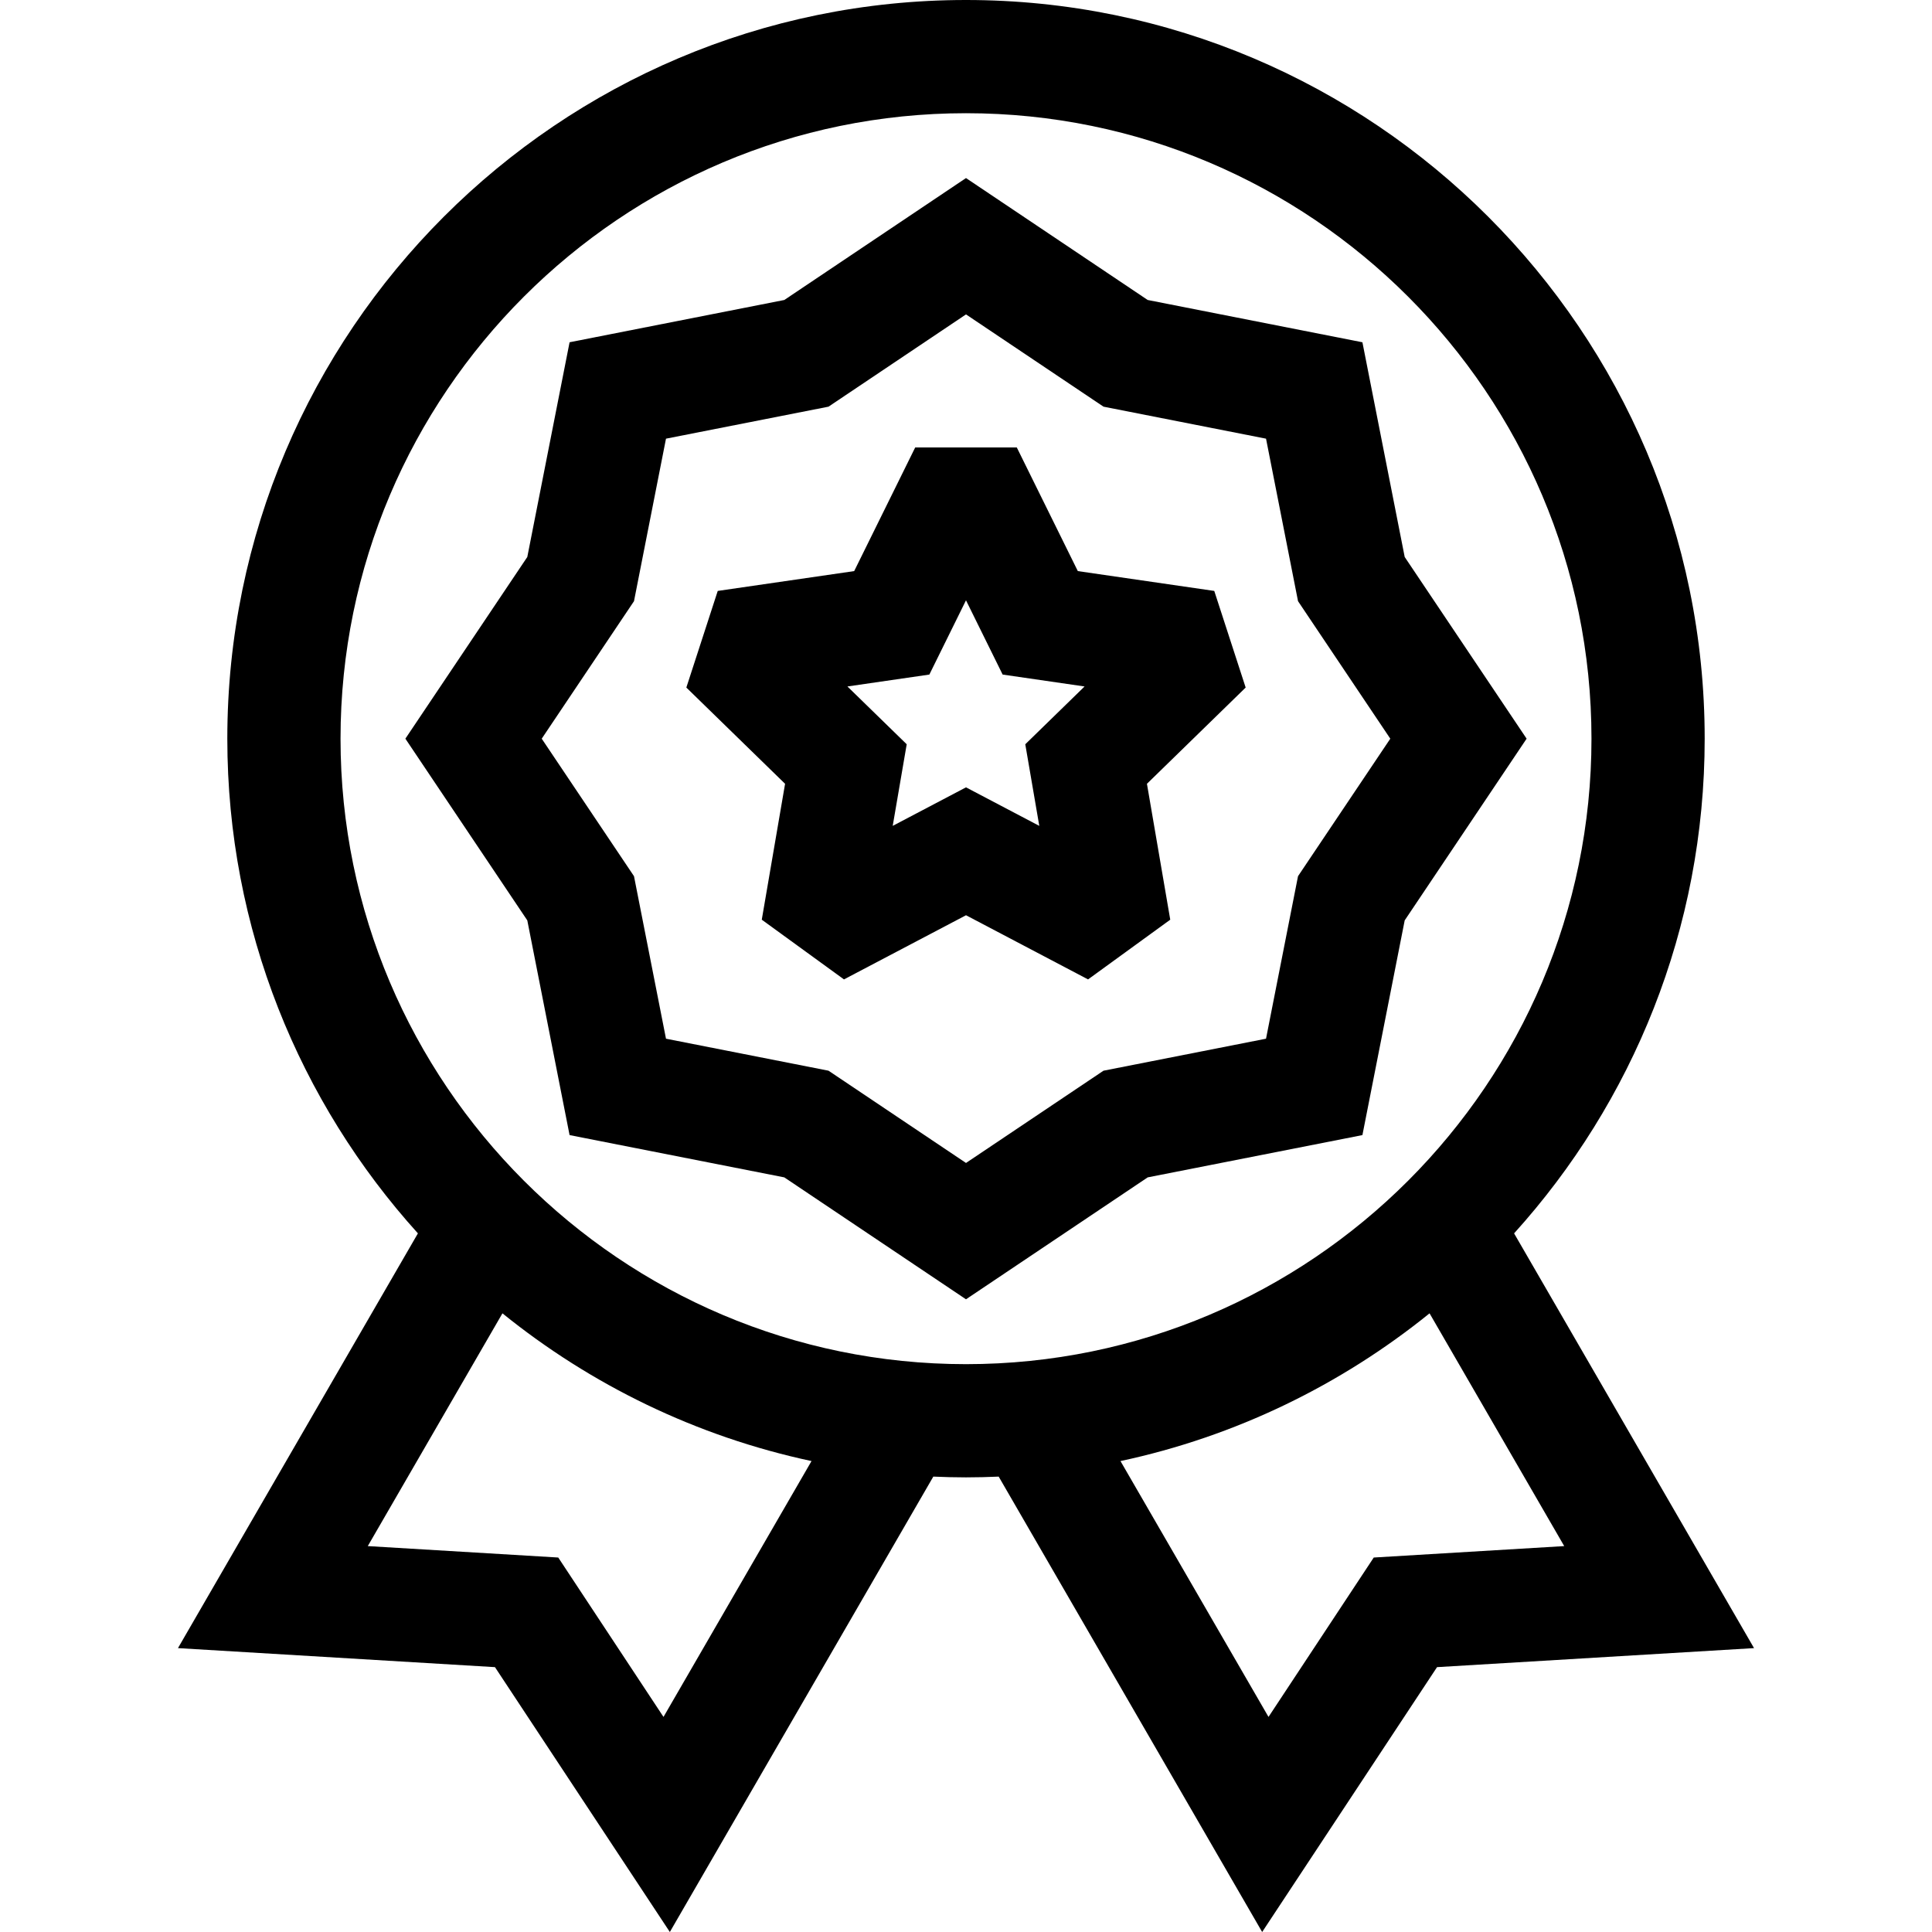
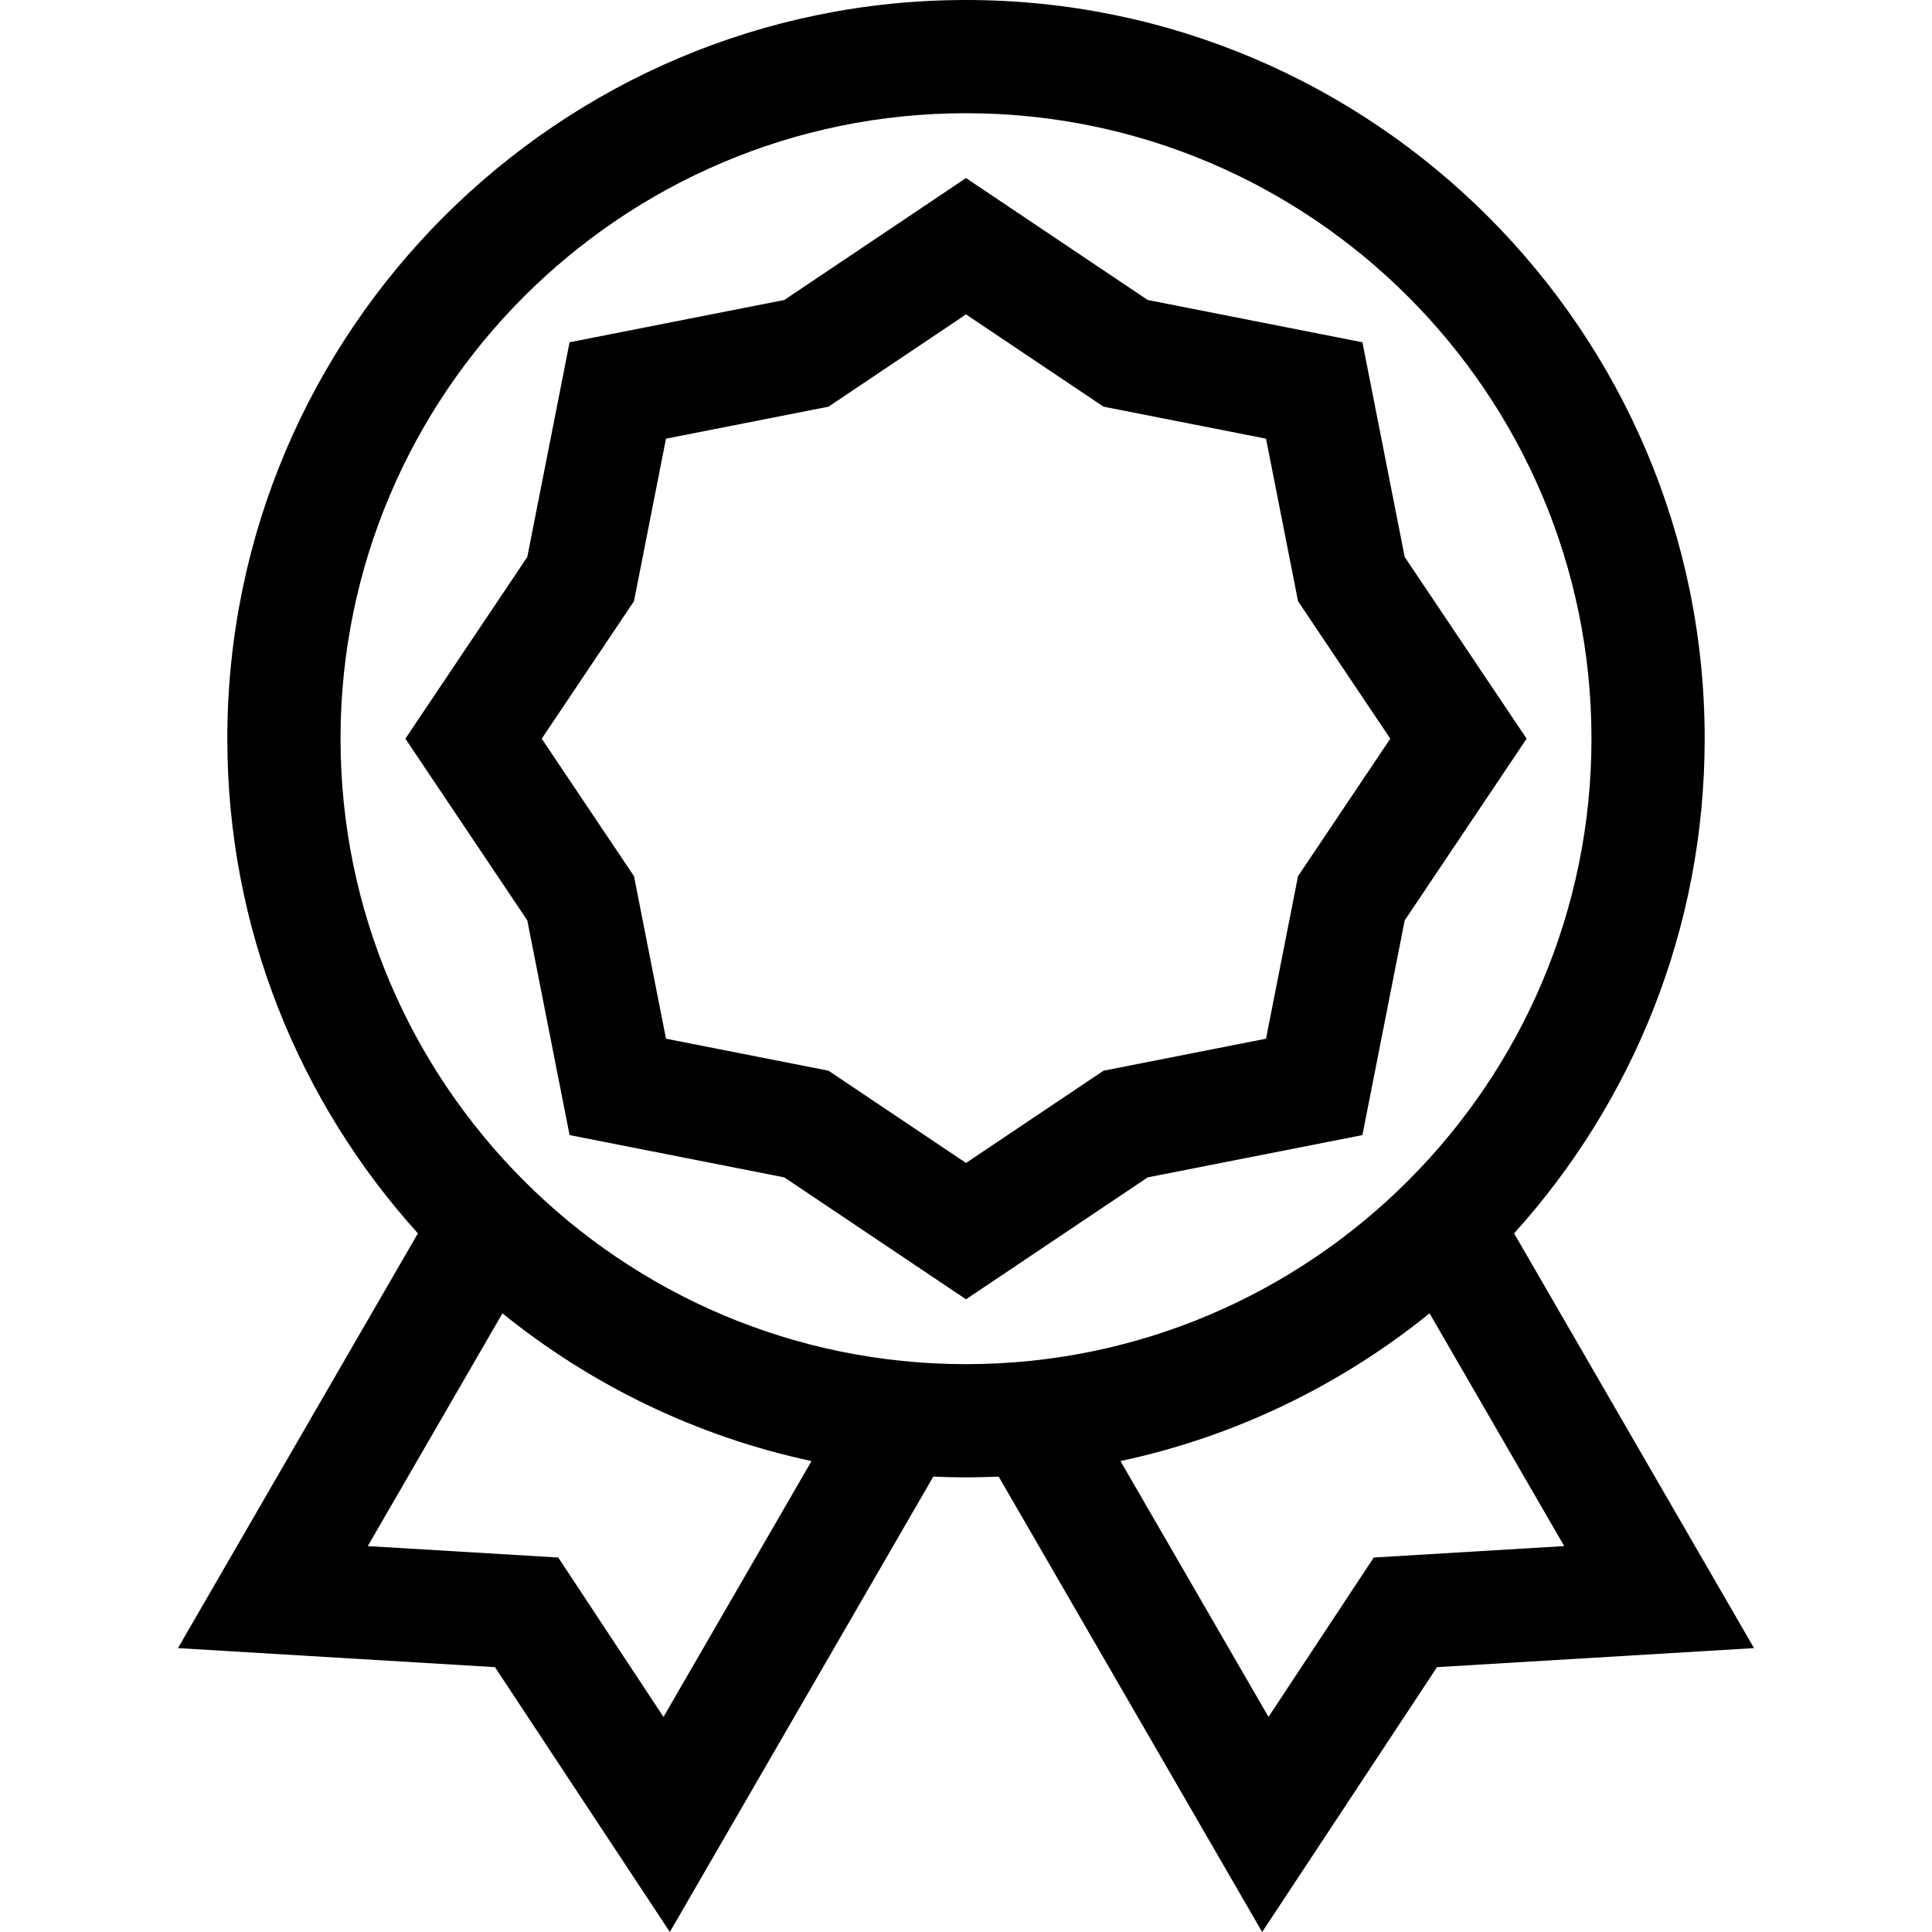
<svg xmlns="http://www.w3.org/2000/svg" id="Capa_1" height="512" viewBox="0 0 511.979 511.979" width="512">
  <g>
    <path d="m401.233 326.843c31.375-34.728 50.507-80.716 50.507-131.092 0-107.938-87.813-195.751-195.75-195.751s-195.75 87.813-195.75 195.751c0 50.376 19.133 96.364 50.507 131.092l-63.586 109.906 84.005 5.042 46.343 70.188 69.82-120.68c2.872.126 5.758.202 8.661.202s5.788-.076 8.661-.202l69.82 120.68 46.343-70.188 84.005-5.042zm-225.407 128.14-27.889-42.239-50.476-3.03 35.685-61.68c23.463 18.964 51.376 32.625 81.906 39.147zm-85.586-259.232c0-91.396 74.355-165.751 165.75-165.751s165.75 74.355 165.75 165.751c0 91.395-74.355 165.75-165.75 165.75s-165.75-74.355-165.75-165.75zm273.802 216.993-27.889 42.239-39.227-67.802c30.531-6.522 58.443-20.183 81.907-39.147l35.685 61.68z" />
    <path d="m372.245 147.602-11.205-56.9-56.9-11.206-48.15-32.311-48.15 32.311-56.901 11.203-11.205 56.902-32.309 48.149 32.309 48.149 11.204 56.9 56.901 11.205 48.149 32.31 48.15-32.31 56.901-11.205 11.205-56.9 32.309-48.149zm-28.27 84.587-8.48 43.066-43.065 8.48-36.439 24.45-36.438-24.45-43.066-8.48-8.479-43.066-24.452-36.438 24.452-36.438 8.48-43.066 43.066-8.48 36.438-24.451 36.439 24.451 43.066 8.48 8.48 43.066 24.452 36.438z" />
-     <path d="m321.78 156.595-36.158-5.255-16.171-32.765h-26.923l-16.17 32.765-36.157 5.255-8.321 25.605 26.165 25.504-6.176 36.012 21.782 15.826 32.341-17.003 32.341 17.003 21.782-15.826-6.177-36.012 26.162-25.504zm-46.37 62.261-19.42-10.21-19.421 10.21 3.709-21.626-15.712-15.315 21.713-3.155 9.71-19.675 9.71 19.675 21.713 3.155-15.712 15.316z" />
  </g>
</svg>